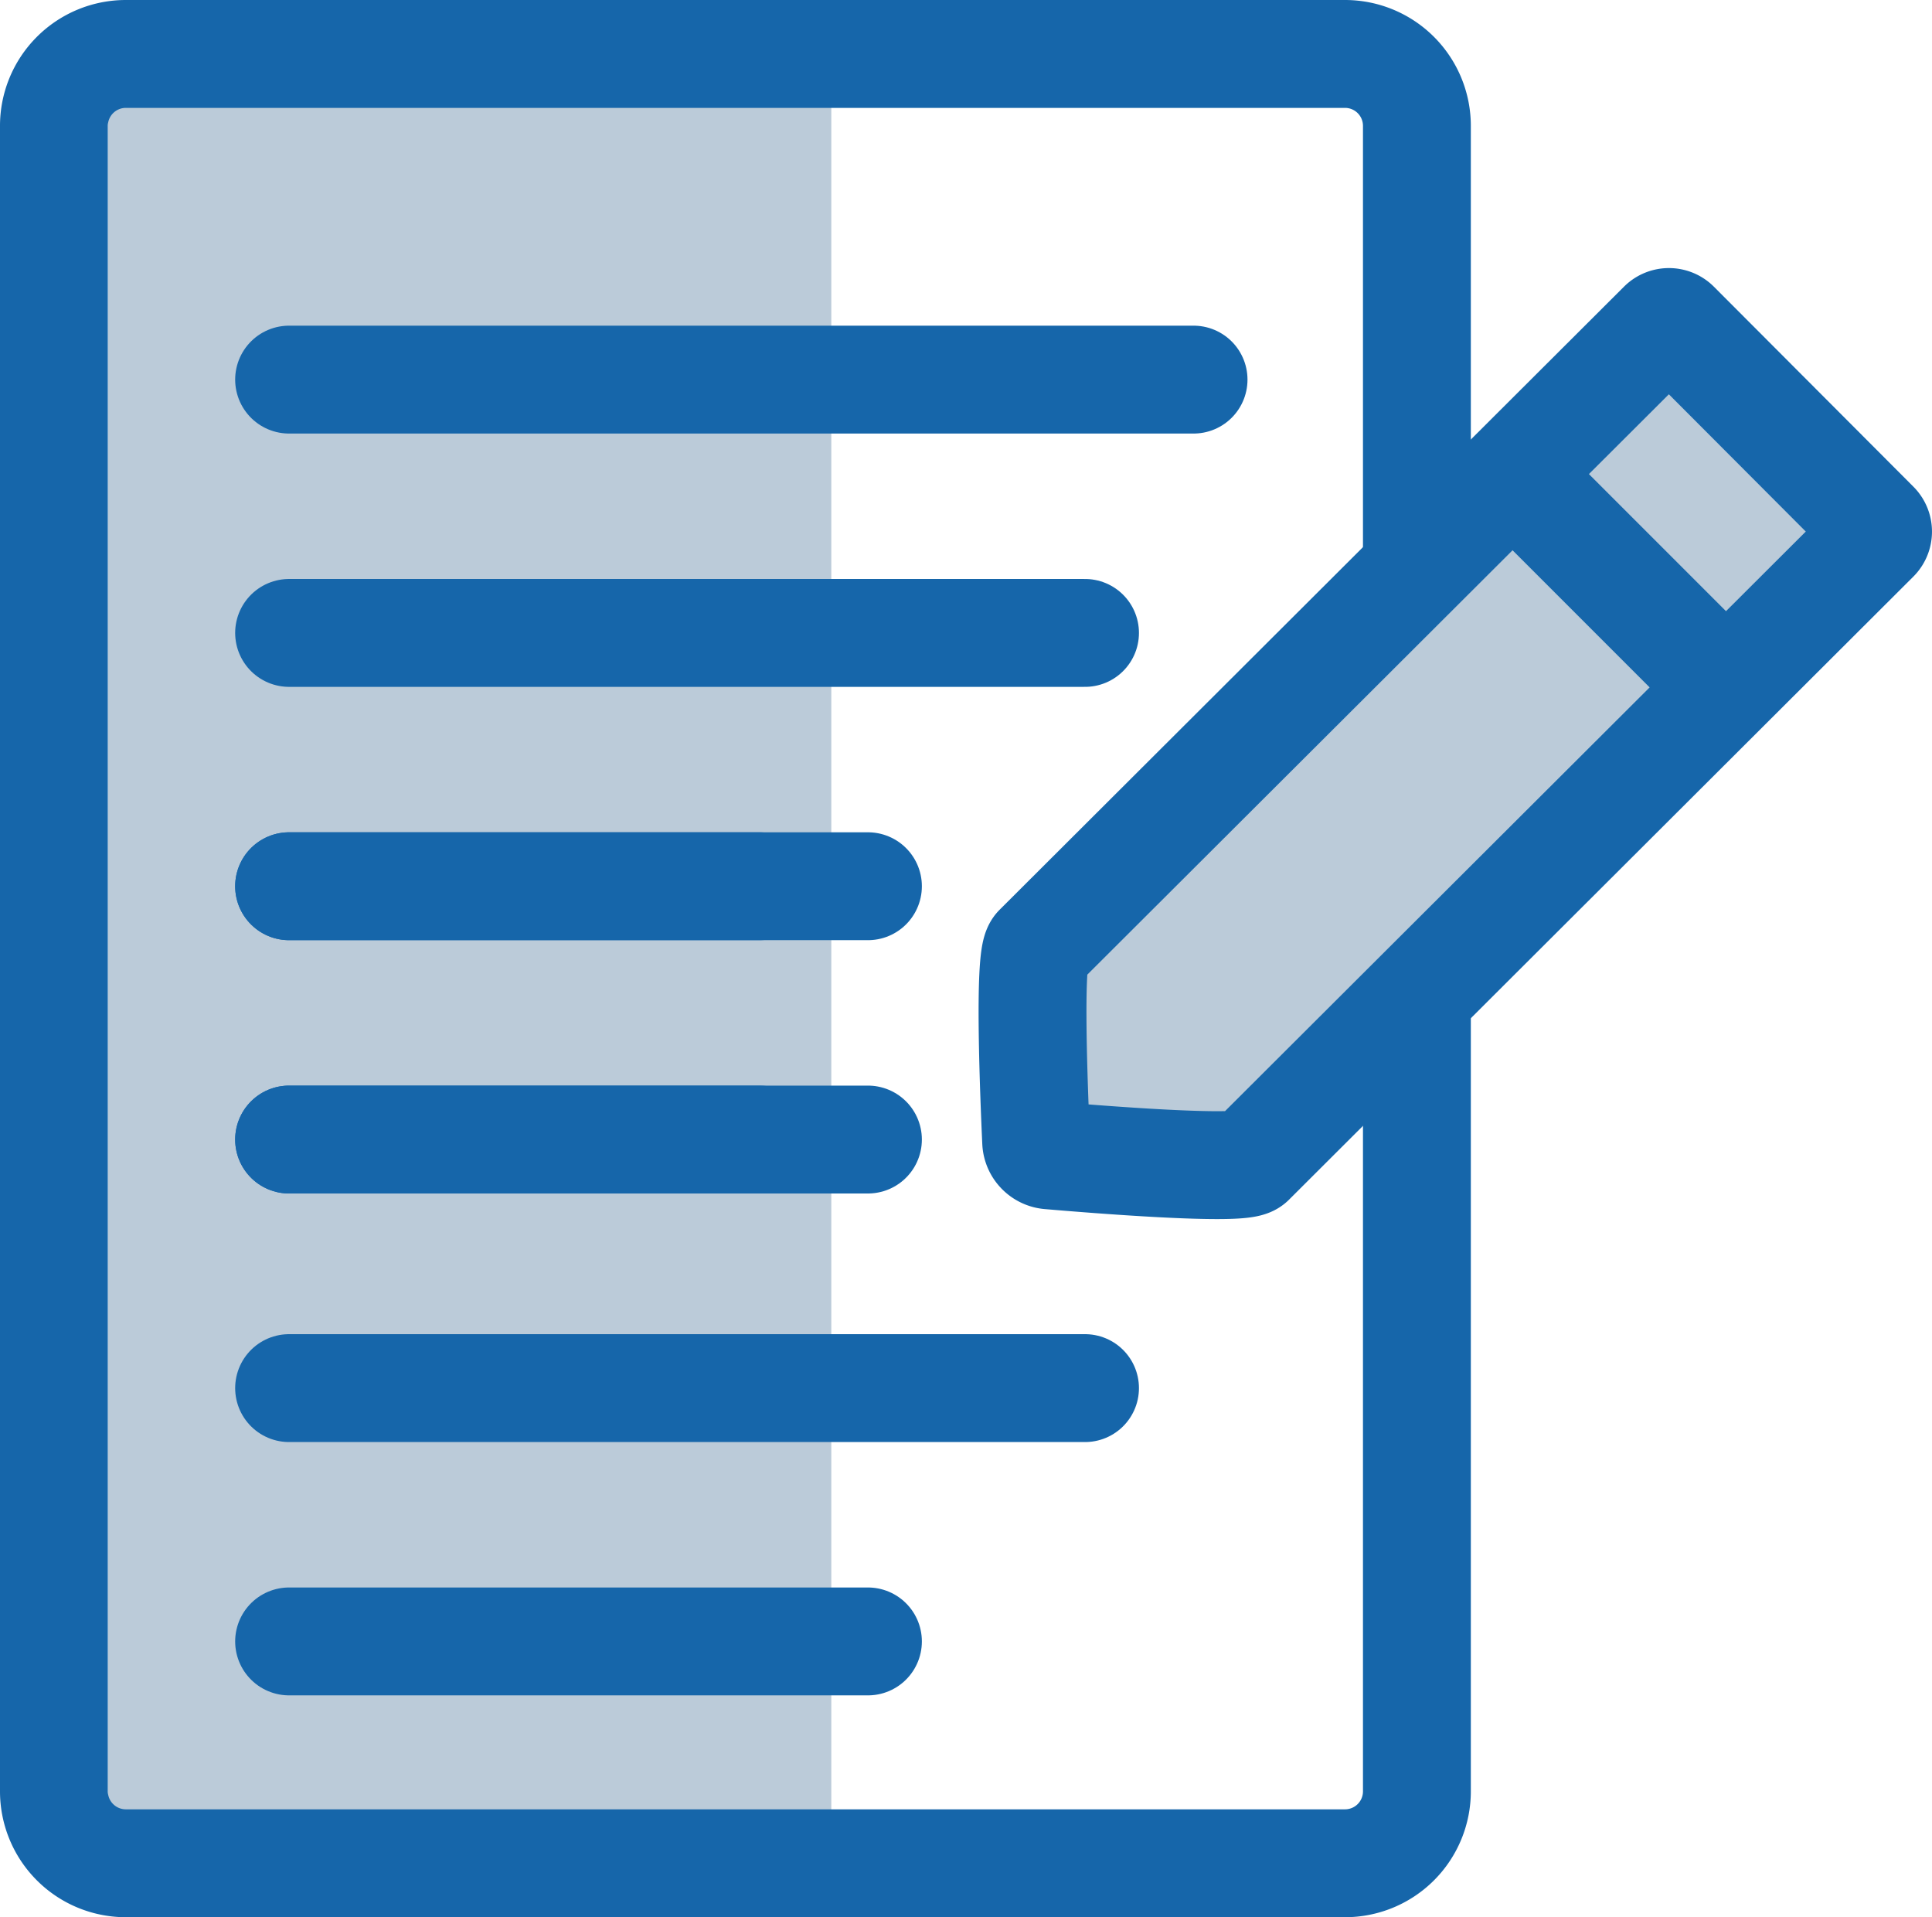
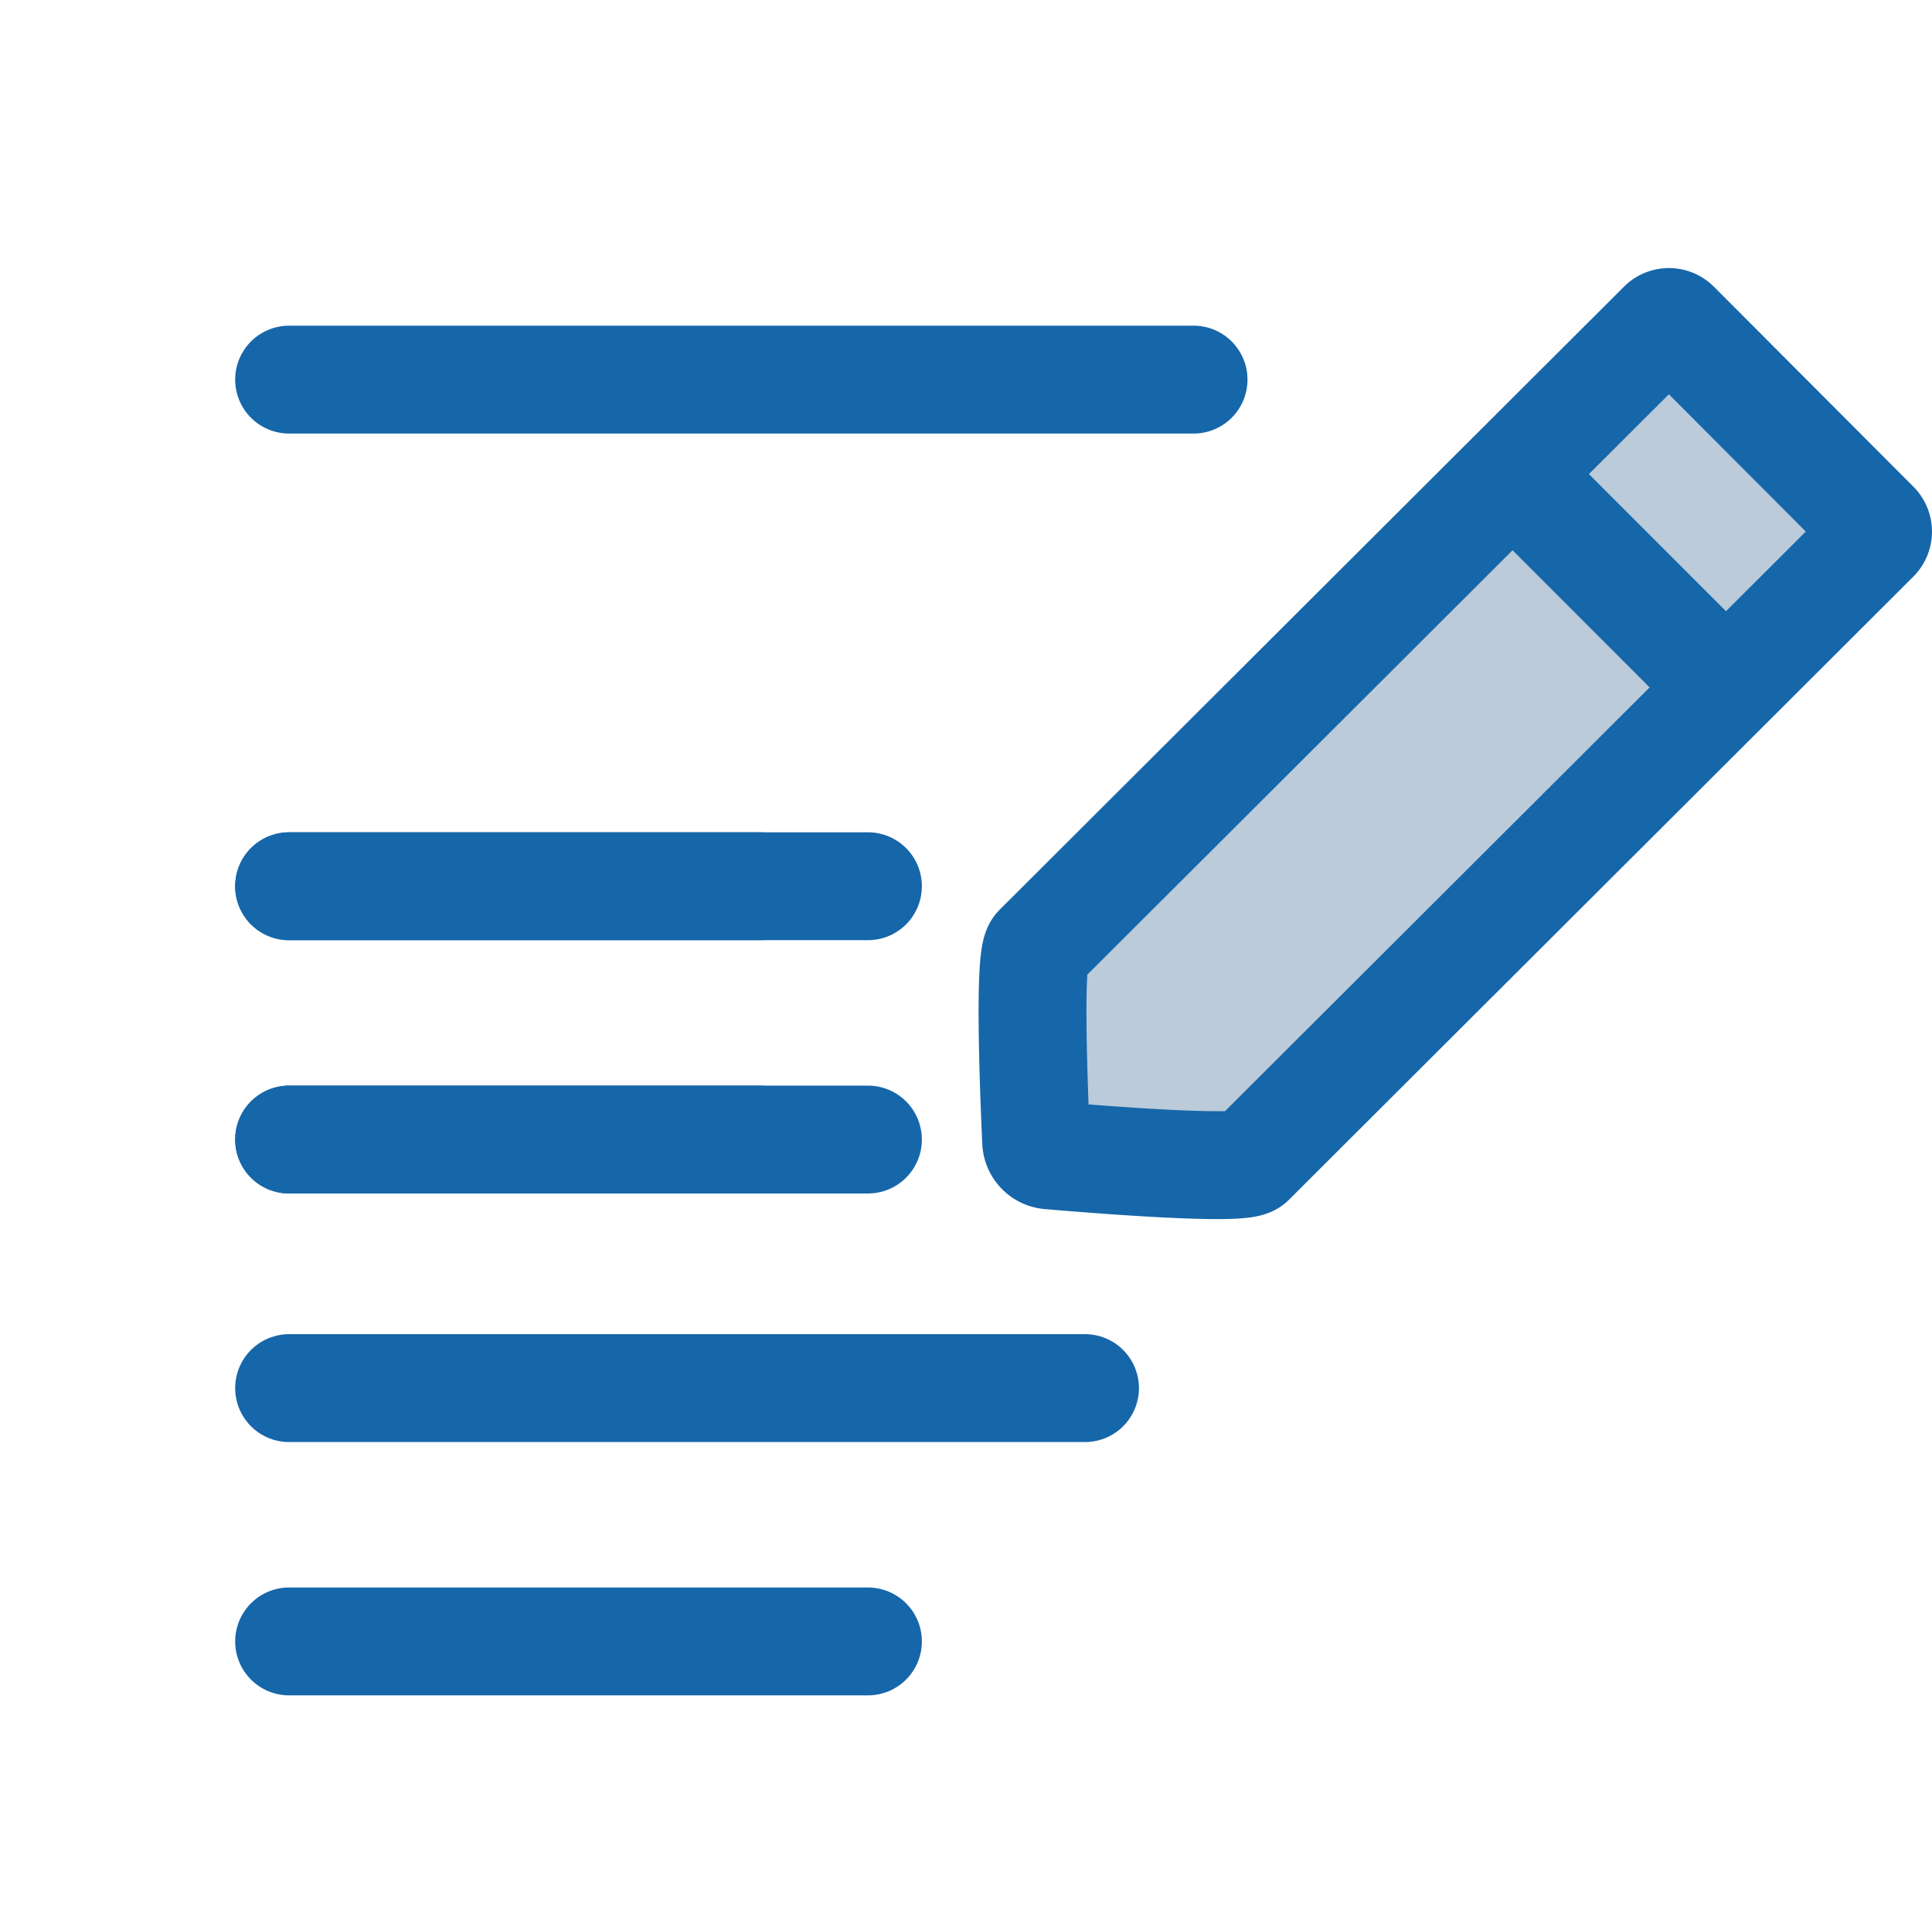
<svg xmlns="http://www.w3.org/2000/svg" width="53.737" height="53.314" viewBox="0 0 53.737 53.314">
  <g id="Group_2" data-name="Group 2" transform="translate(-0.124 -0.5)">
    <g id="Group_1" data-name="Group 1">
      <g id="Layer_8" data-name="Layer 8" transform="translate(-204.876 -34.5)">
-         <rect id="Rectangle_6" data-name="Rectangle 6" width="20.113" height="49.238" transform="translate(208.009 37.003)" fill="#bbcbd9" />
-         <path id="Rectangle_7" data-name="Rectangle 7" d="M2,0H35.91a2,2,0,0,1,2,2.013V48.3a2,2,0,0,1-2,2.013H2A2,2,0,0,1,0,48.3V2.013A2,2,0,0,1,2,0Z" transform="translate(206.5 36.5)" fill="none" stroke="#1666aa" stroke-width="3" />
        <line id="Line_11" data-name="Line 11" x2="25.157" transform="translate(213.041 45.556)" fill="none" stroke="#1666aa" stroke-linecap="round" stroke-miterlimit="10" stroke-width="3" />
-         <line id="Line_12" data-name="Line 12" x2="22.138" transform="translate(213.041 52.6)" fill="none" stroke="#1666aa" stroke-linecap="round" stroke-miterlimit="10" stroke-width="3" />
        <line id="Line_12-2" data-name="Line 12" x2="22.138" transform="translate(213.041 73.6)" fill="none" stroke="#1666aa" stroke-linecap="round" stroke-miterlimit="10" stroke-width="3" />
        <line id="Line_13" data-name="Line 13" x2="13.082" transform="translate(213.041 59.644)" fill="none" stroke="#1666aa" stroke-linecap="round" stroke-miterlimit="10" stroke-width="3" />
        <line id="Line_14" data-name="Line 14" x2="16.1" transform="translate(213.041 59.644)" fill="none" stroke="#1666aa" stroke-linecap="round" stroke-miterlimit="10" stroke-width="3" />
        <line id="Line_14-2" data-name="Line 14" x2="16.1" transform="translate(213.041 80.644)" fill="none" stroke="#1666aa" stroke-linecap="round" stroke-miterlimit="10" stroke-width="3" />
        <line id="Line_15" data-name="Line 15" x2="13.082" transform="translate(213.041 66.688)" fill="none" stroke="#1666aa" stroke-linecap="round" stroke-miterlimit="10" stroke-width="3" />
        <line id="Line_16" data-name="Line 16" x2="16.1" transform="translate(213.041 66.688)" fill="none" stroke="#1666aa" stroke-linecap="round" stroke-miterlimit="10" stroke-width="3" />
        <path id="Path_76" data-name="Path 76" d="M234.347,67.081a.4.4,0,0,1-.365-.38c-.056-1.208-.218-5.126.044-5.388l17.366-17.326a.269.269,0,0,1,.38,0l5.548,5.56a.269.269,0,0,1,0,.38L239.954,67.254C239.689,67.518,235.581,67.187,234.347,67.081Z" transform="translate(-0.162 0.046)" fill="#bbcbd9" stroke="#1666aa" stroke-linecap="round" stroke-miterlimit="11" stroke-width="3" />
        <line id="Line_17" data-name="Line 17" x2="5.031" y2="5.031" transform="translate(247.382 48.492)" fill="none" stroke="#1666aa" stroke-linecap="round" stroke-miterlimit="11" stroke-width="3" />
      </g>
    </g>
  </g>
</svg>